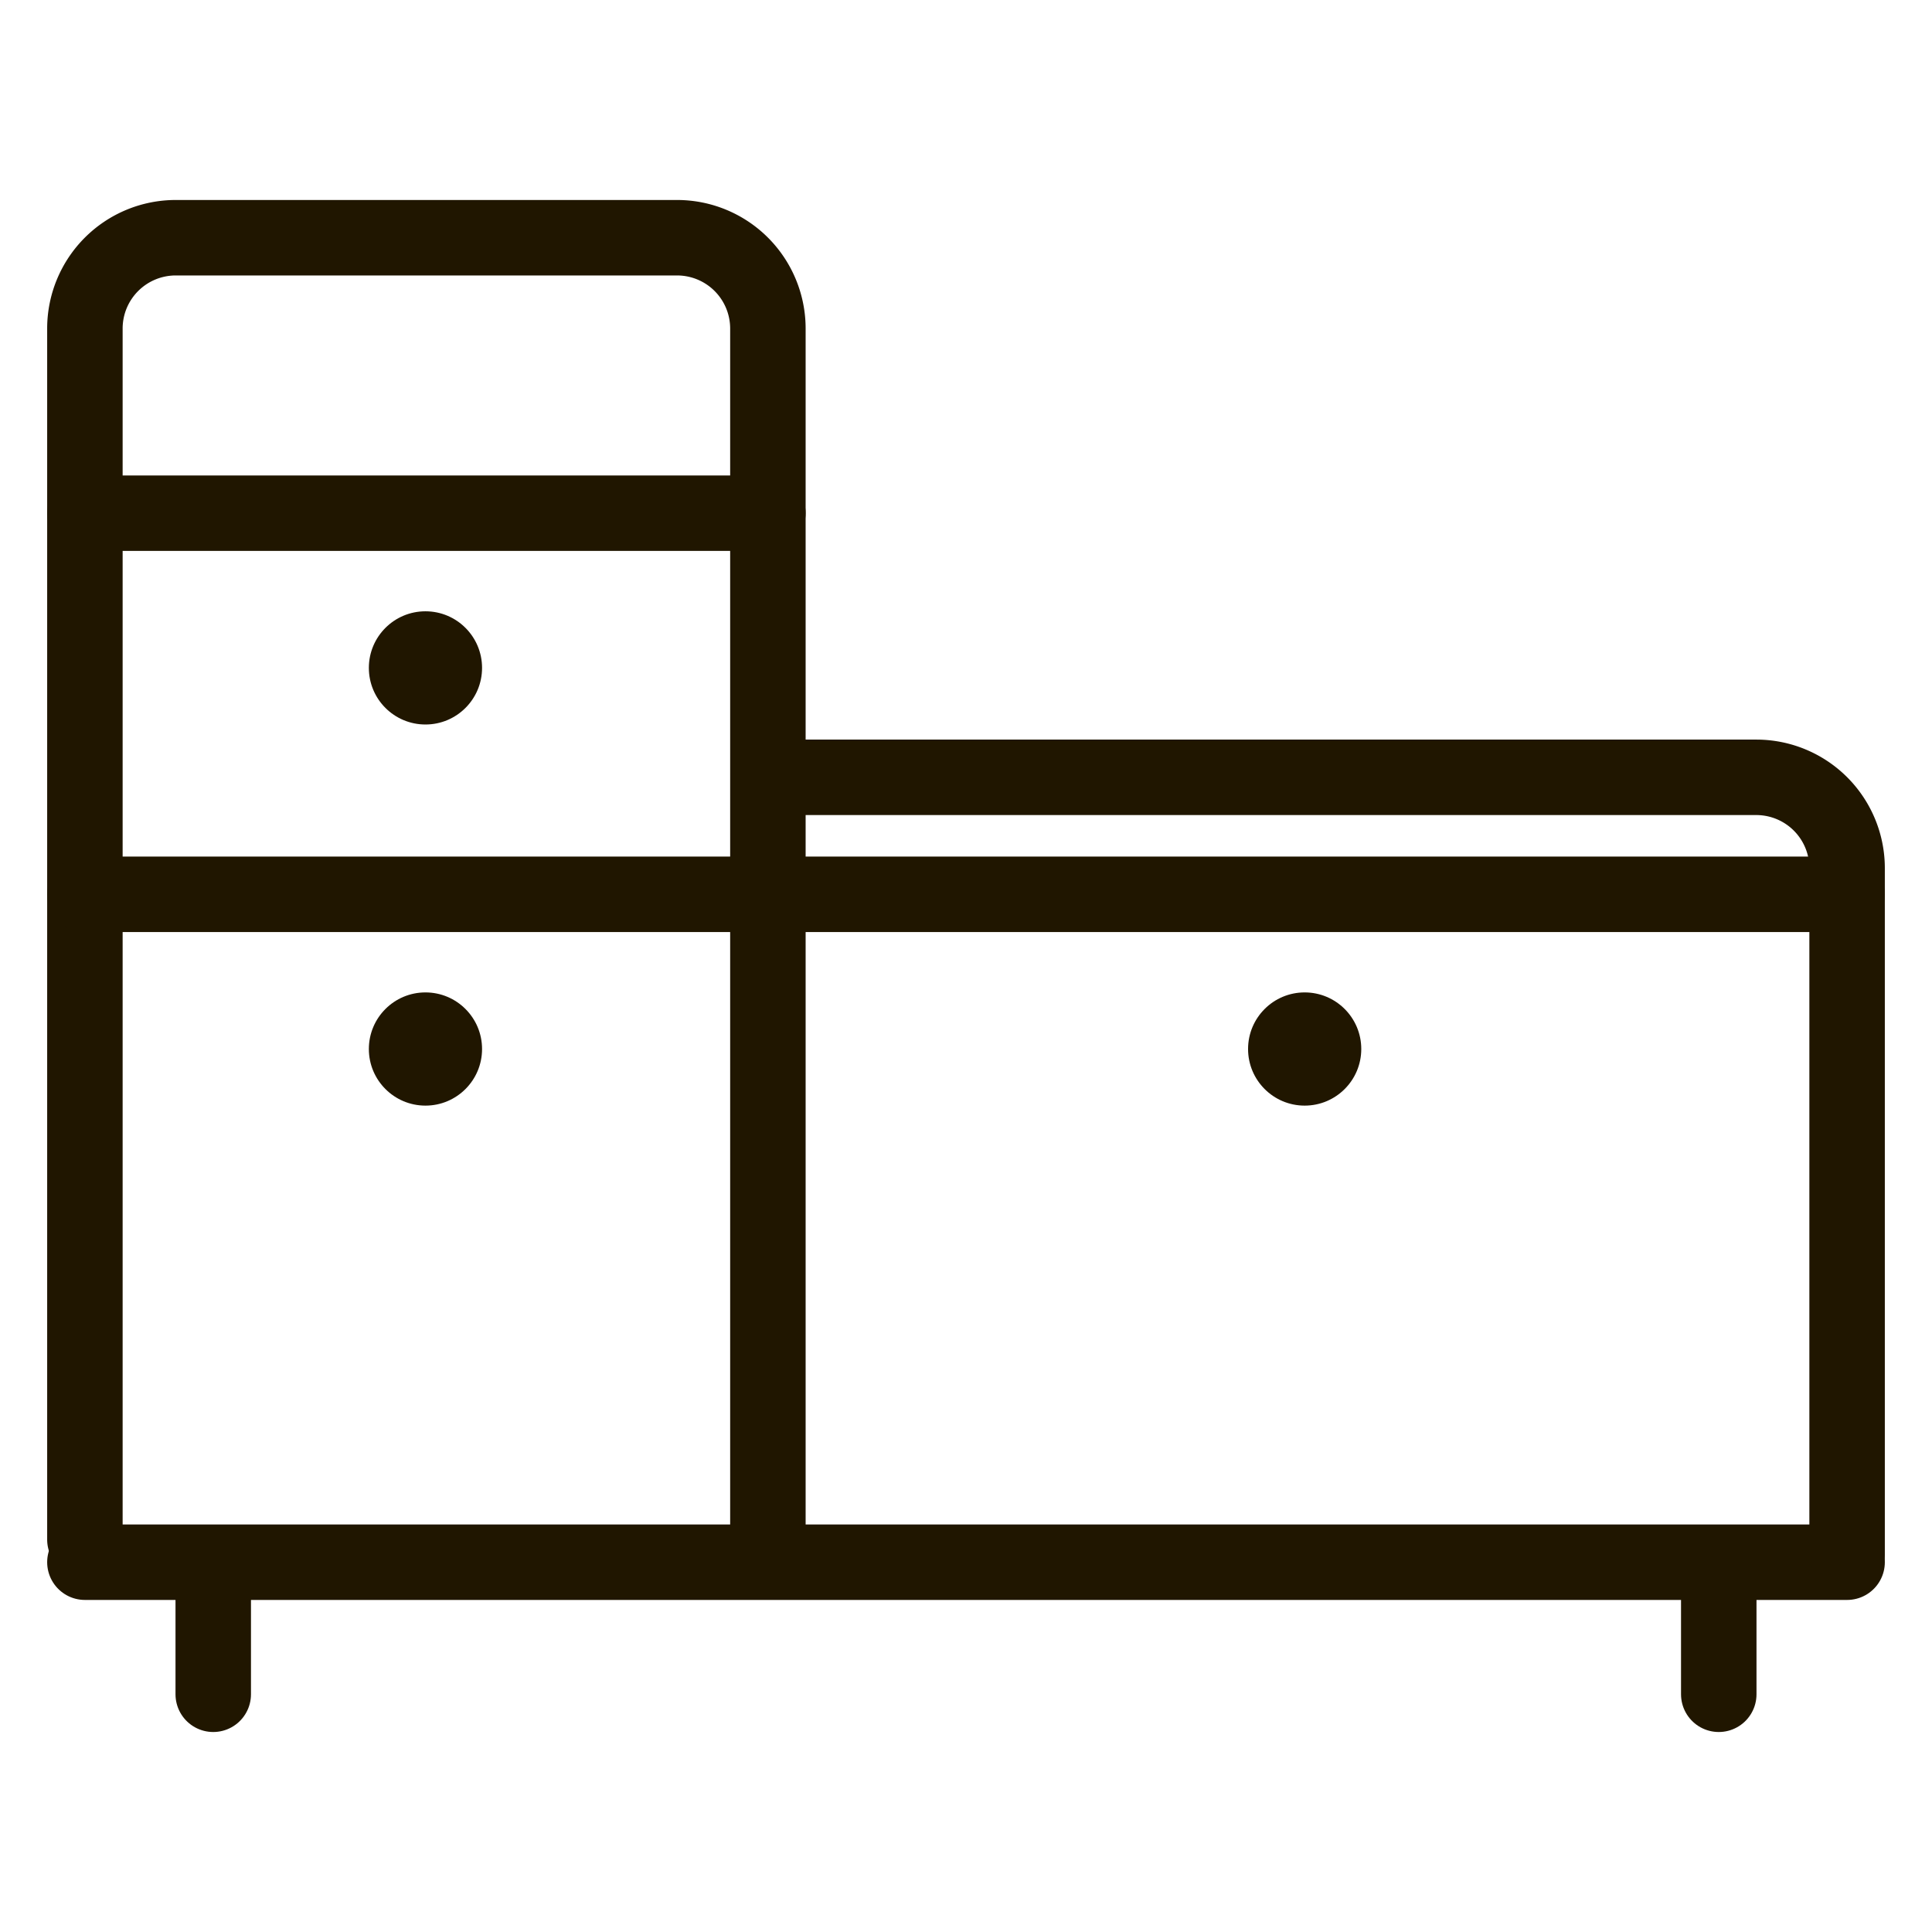
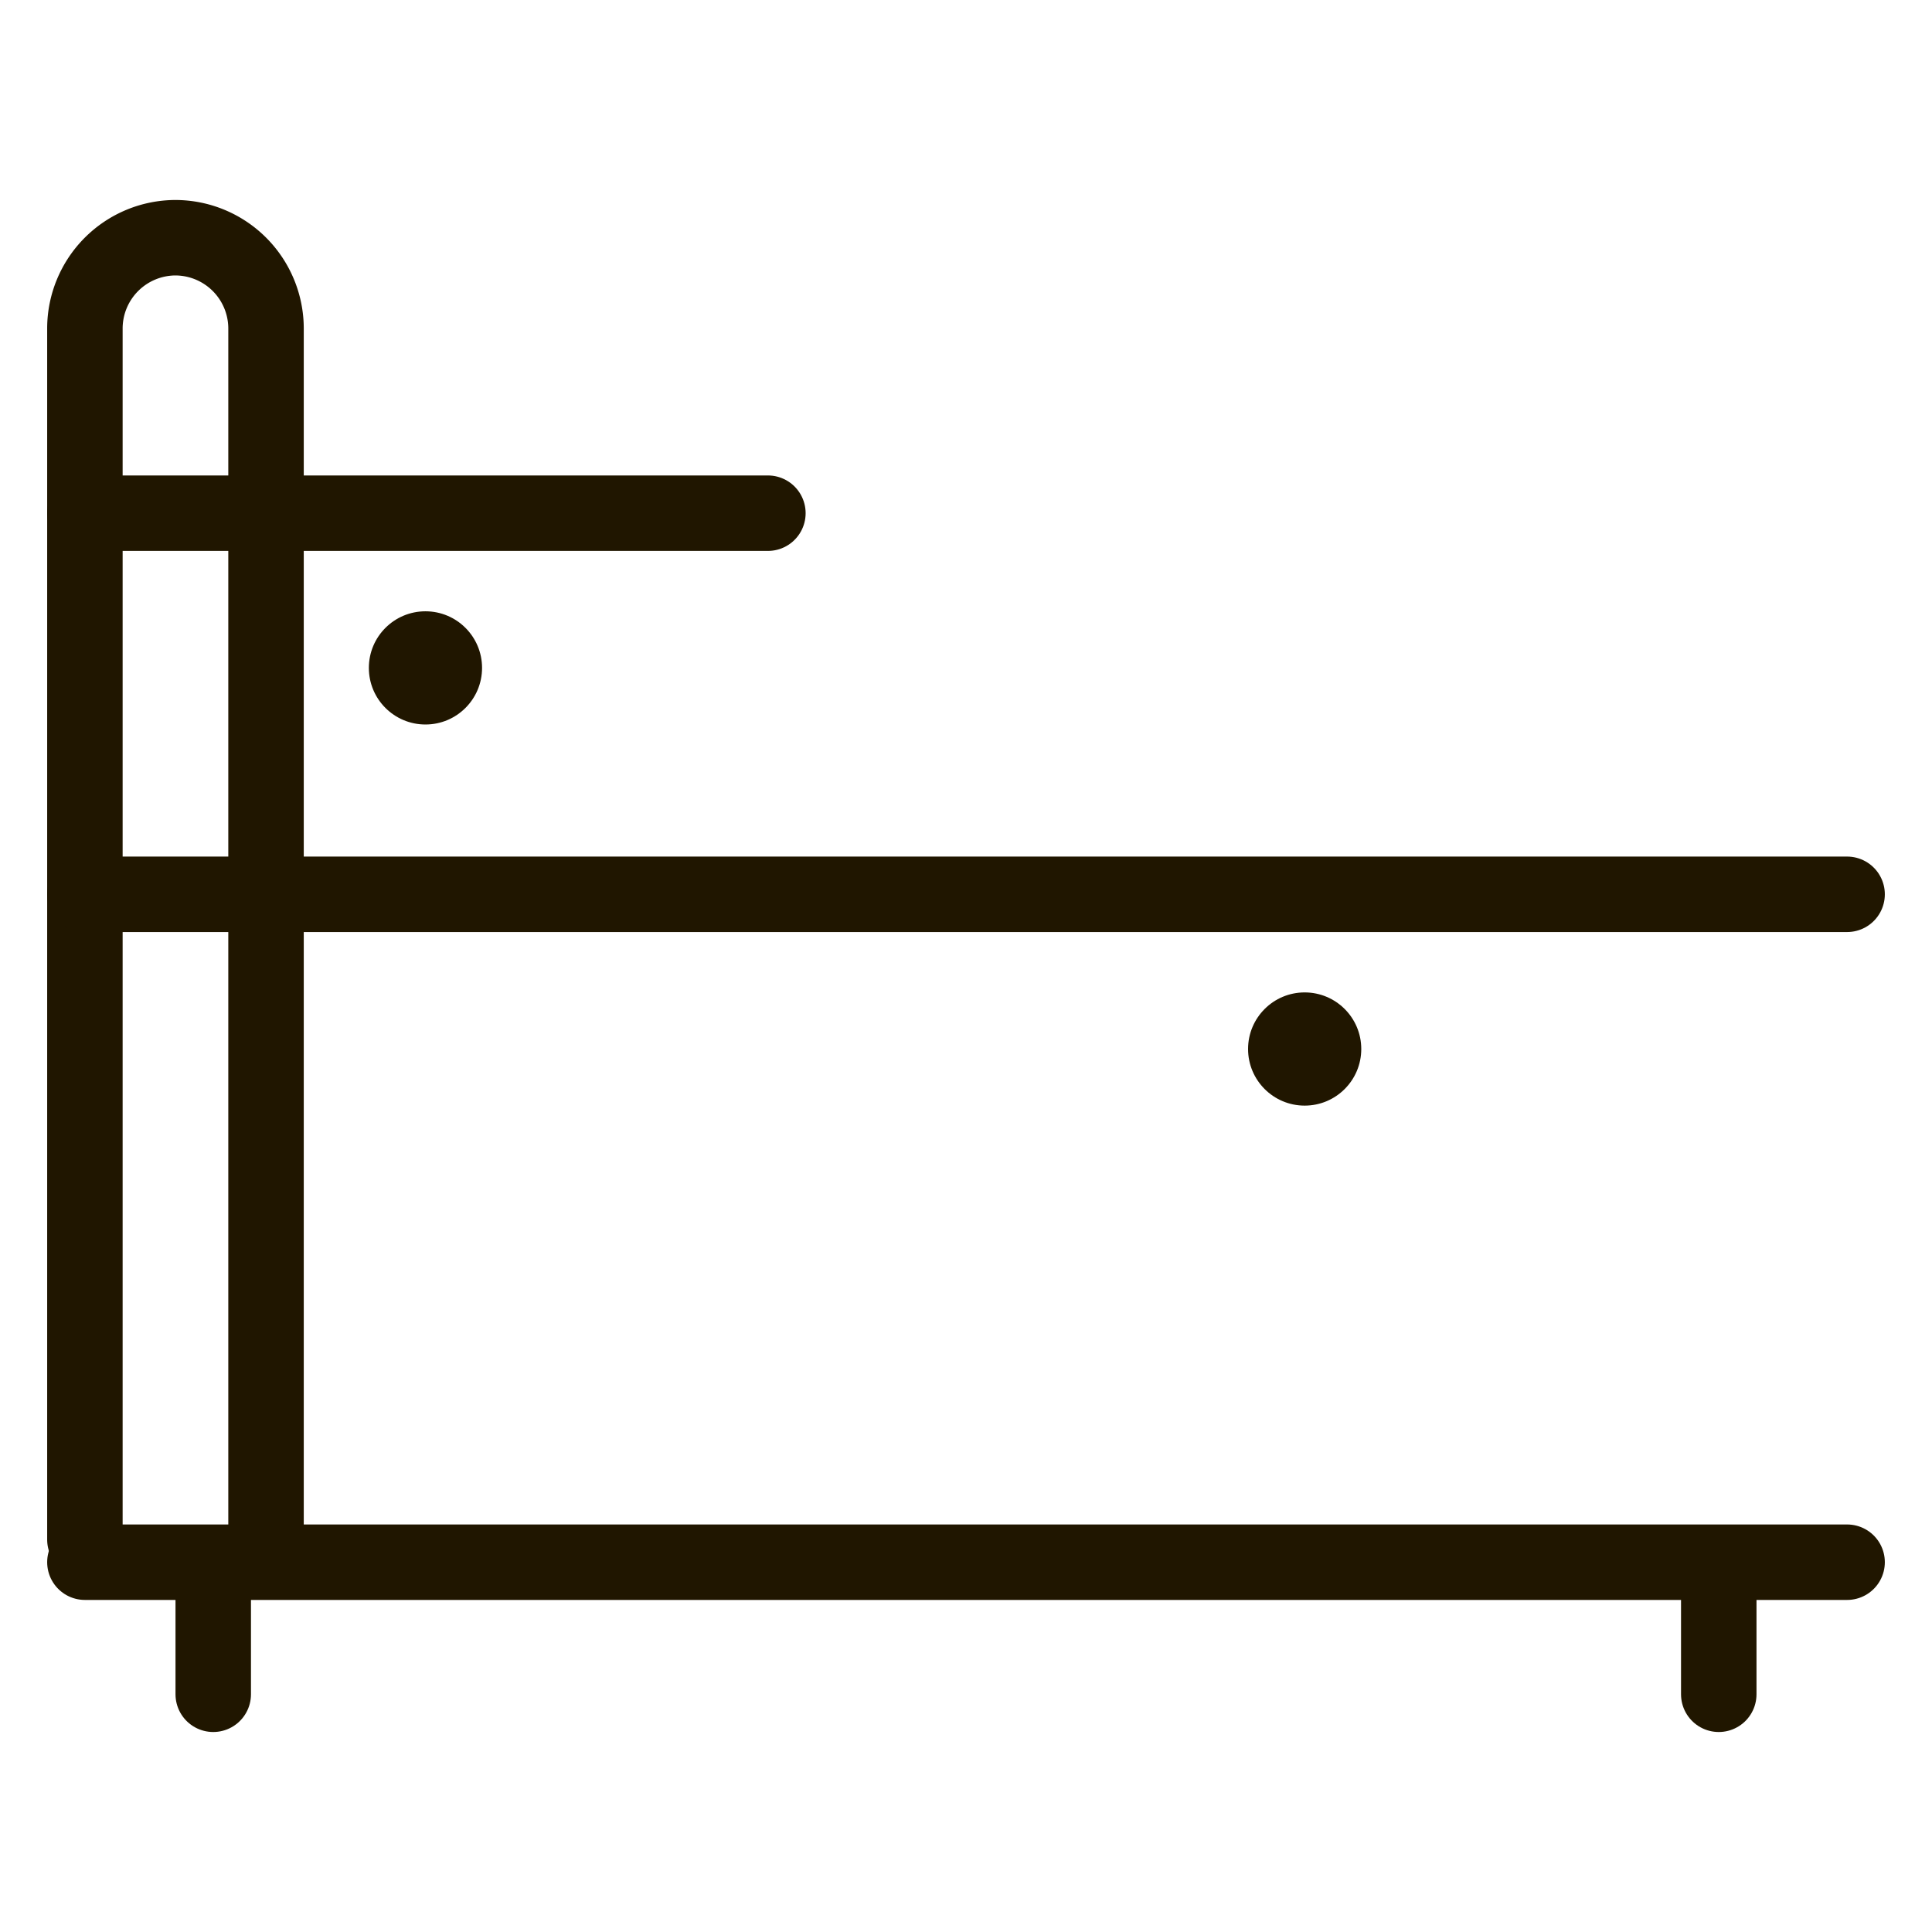
<svg xmlns="http://www.w3.org/2000/svg" id="Слой_1" data-name="Слой 1" viewBox="0 0 512 512" width="24" height="24">
  <defs>
    <style>.cls-1{fill:none;stroke:#201600;stroke-linecap:round;stroke-miterlimit:10;stroke-width:20px;}.cls-2{fill:#201600;}</style>
  </defs>
  <title>obuvnica</title>
-   <path class="cls-1" d="M22.5,408V87a24.07,24.07,0,0,1,24-24h133a24.07,24.07,0,0,1,24,24V408" />
+   <path class="cls-1" d="M22.5,408V87a24.07,24.07,0,0,1,24-24a24.07,24.07,0,0,1,24,24V408" />
  <line class="cls-1" x1="56.51" y1="419" x2="56.51" y2="449" />
  <line class="cls-1" x1="455.49" y1="419" x2="455.49" y2="449" />
  <line class="cls-1" x1="22.5" y1="414" x2="489.5" y2="414" />
  <line class="cls-1" x1="22.5" y1="237" x2="489.5" y2="237" />
  <line class="cls-1" x1="22.5" y1="136" x2="203.5" y2="136" />
-   <path class="cls-1" d="M204.5,206h261a24.07,24.07,0,0,1,24,24V412" />
  <circle class="cls-2" cx="345.75" cy="278" r="15" />
-   <circle class="cls-2" cx="112.75" cy="278" r="15" />
  <circle class="cls-2" cx="112.75" cy="177" r="15" />
</svg>